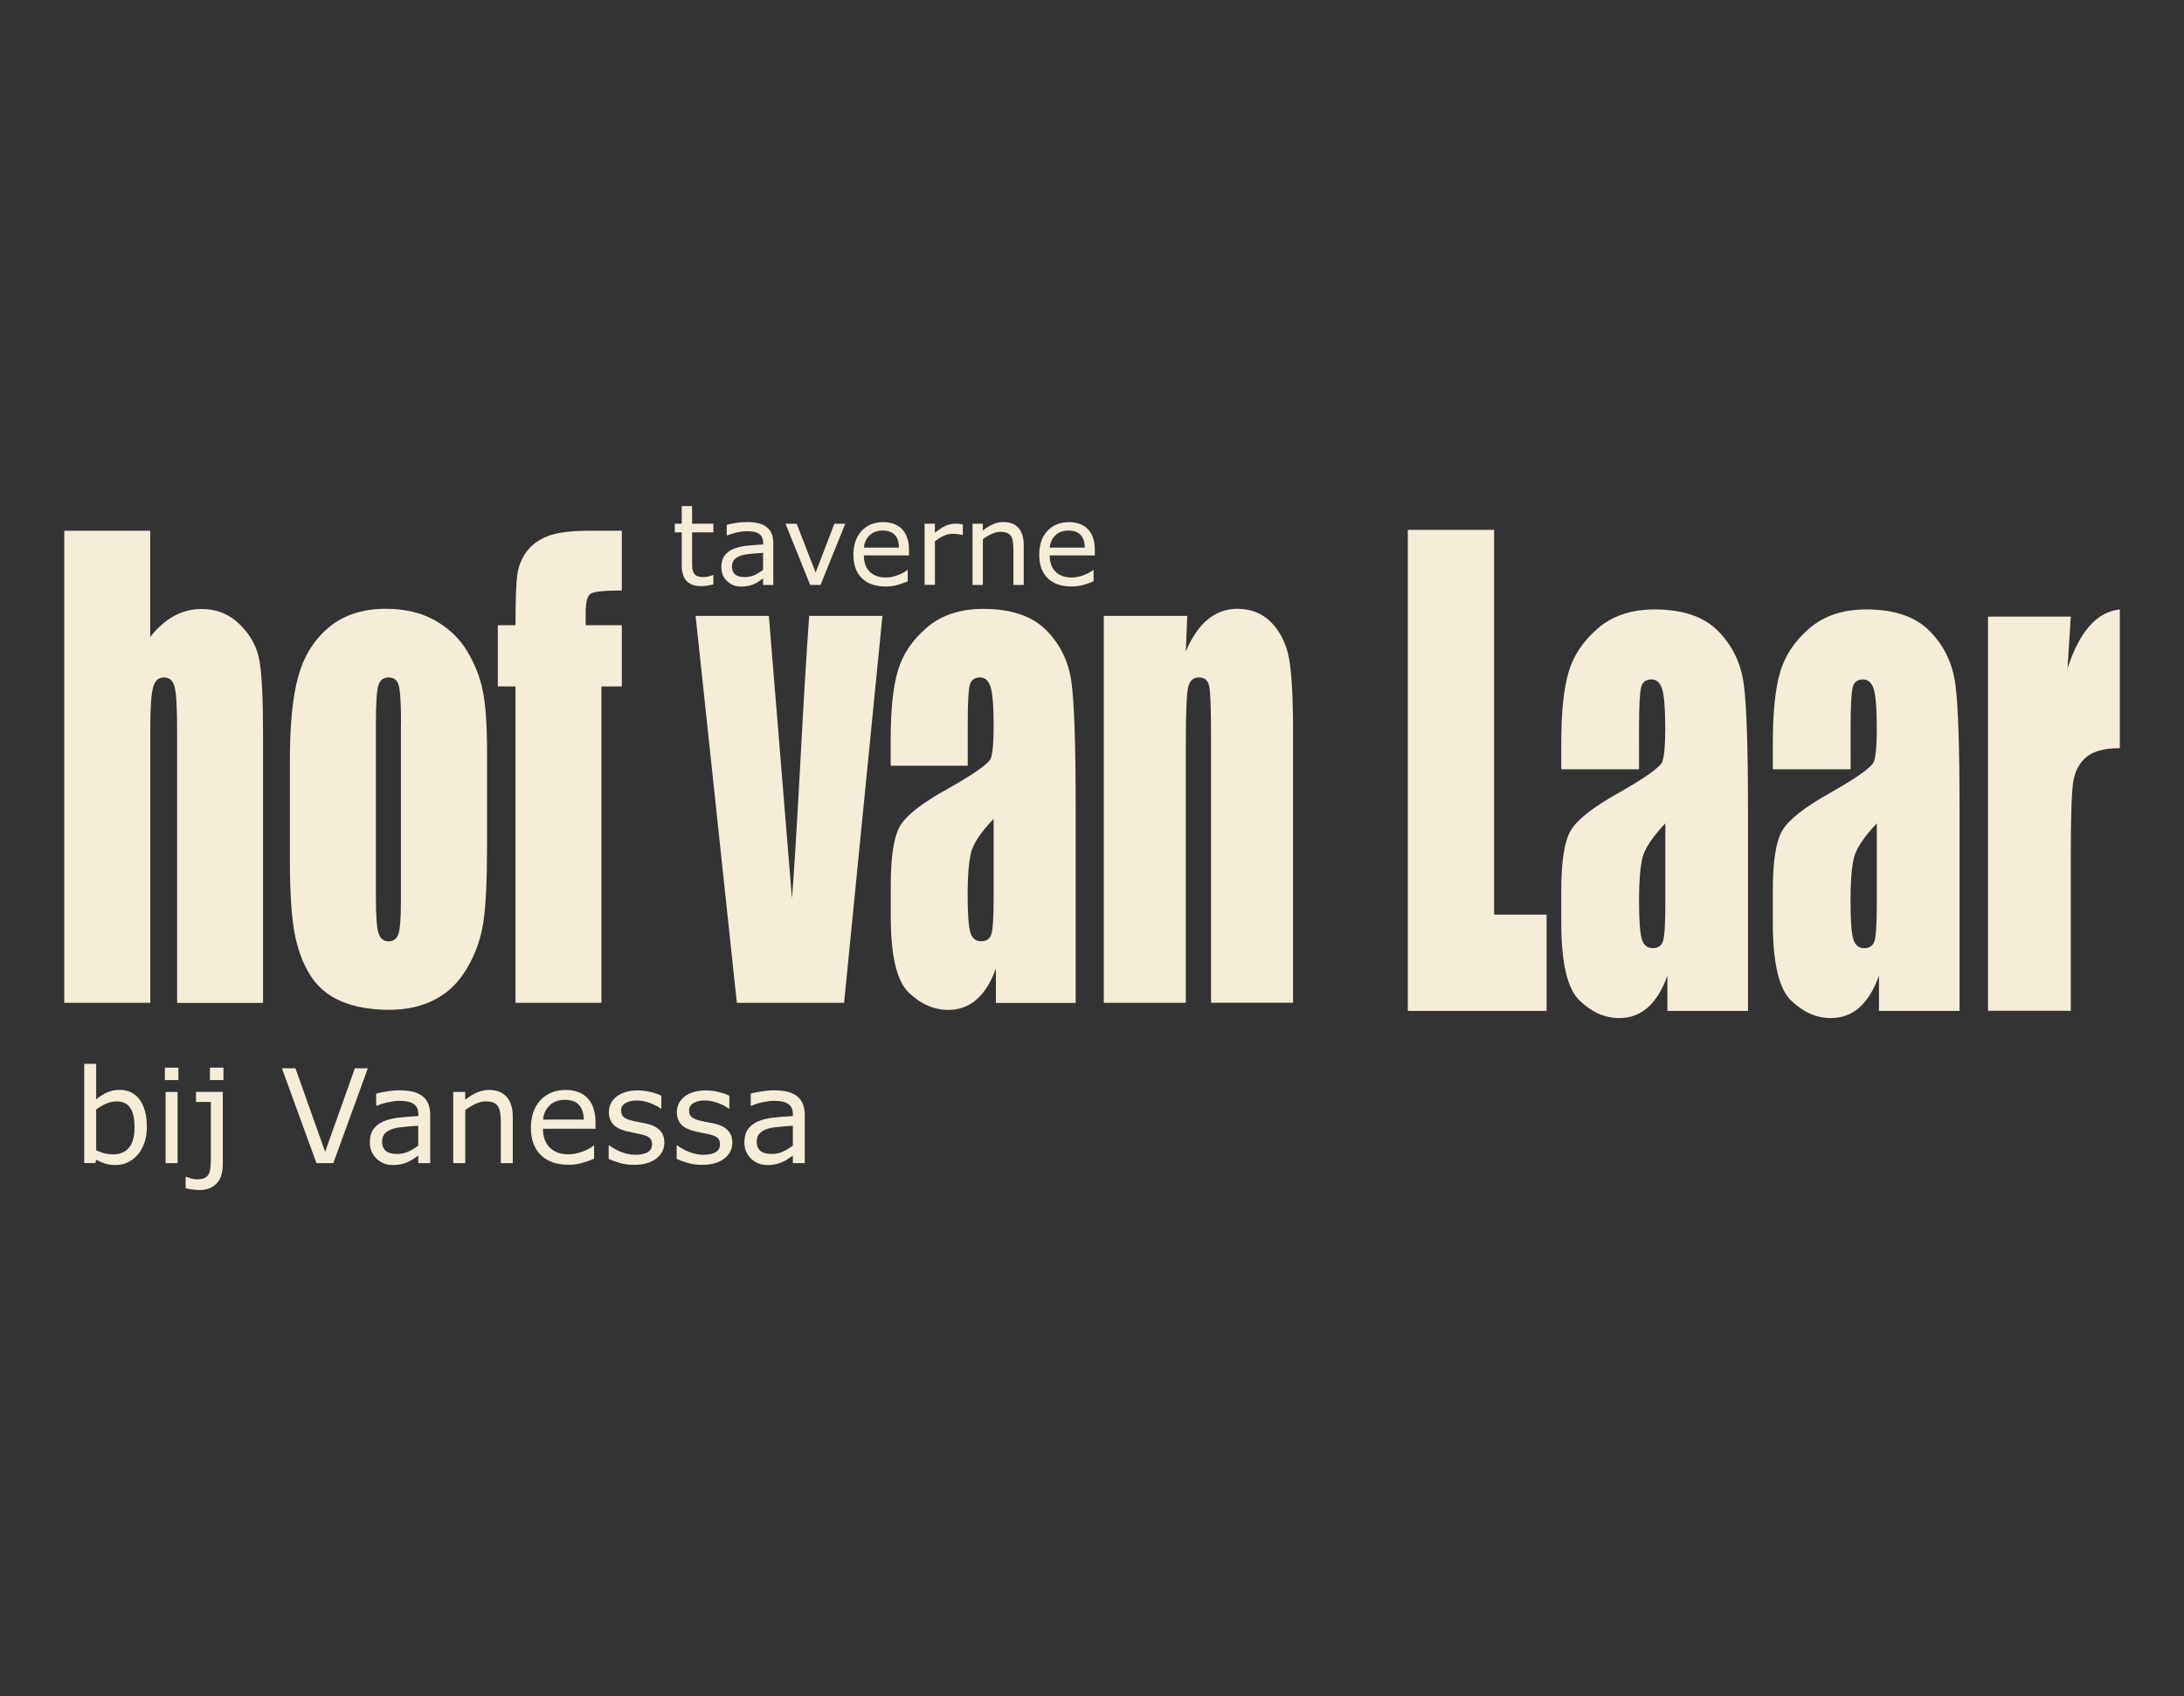
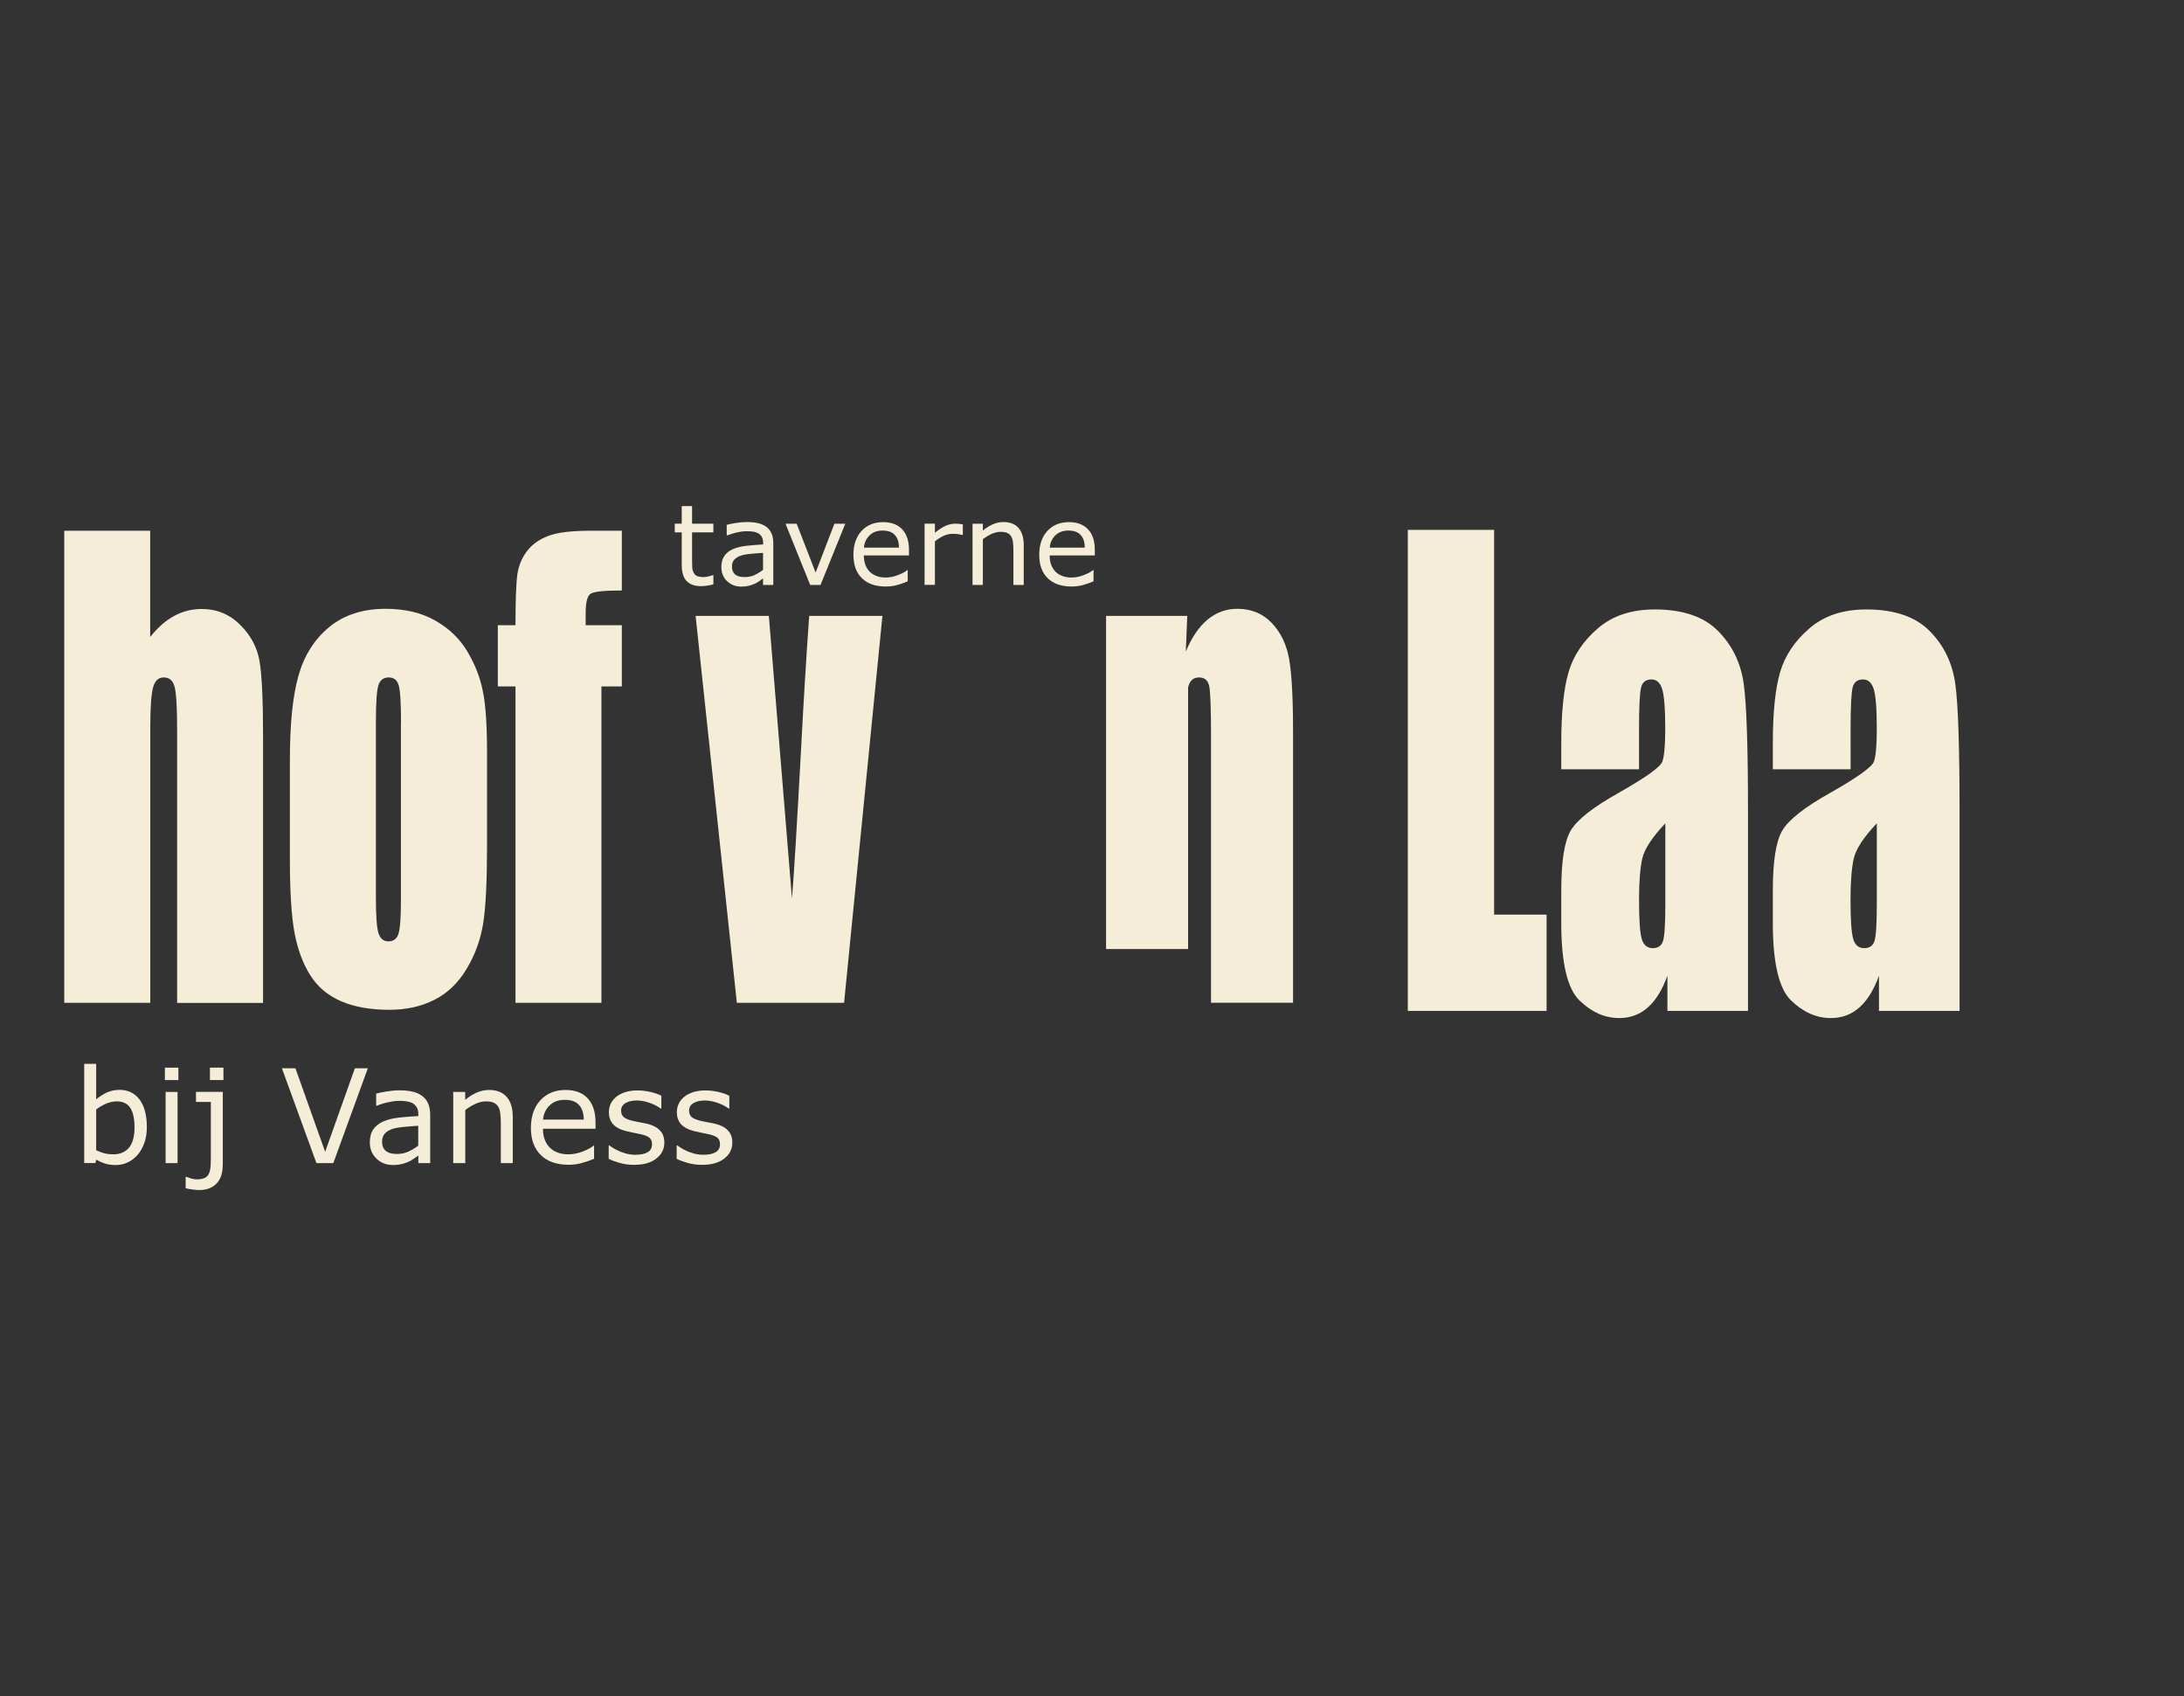
<svg xmlns="http://www.w3.org/2000/svg" version="1.1" id="Layer_1" x="0px" y="0px" viewBox="0 0 240.94 187.09" style="enable-background:new 0 0 240.94 187.09;" xml:space="preserve">
  <rect x="0" y="0" width="240.94" height="187.09" fill="#333333" stroke="none" />
  <style type="text/css">
	.st0{fill:#F5EDD8;}
</style>
  <g>
    <g>
      <path class="st0" d="M78.69,64.46c-0.21,0.06-0.45,0.1-0.7,0.14c-0.25,0.04-0.48,0.05-0.67,0.05c-0.69,0-1.21-0.19-1.57-0.56    c-0.36-0.37-0.54-0.97-0.54-1.78v-3.59h-0.77v-0.96h0.77v-1.94h1.14v1.94h2.35v0.96h-2.35v3.08c0,0.35,0.01,0.63,0.02,0.83    c0.02,0.2,0.07,0.39,0.17,0.56c0.09,0.16,0.21,0.28,0.37,0.35c0.16,0.07,0.39,0.11,0.71,0.11c0.19,0,0.38-0.03,0.58-0.08    c0.2-0.05,0.35-0.1,0.44-0.14h0.06V64.46z" />
      <path class="st0" d="M85.31,64.52h-1.13V63.8c-0.1,0.07-0.24,0.16-0.41,0.29c-0.17,0.12-0.34,0.22-0.5,0.29    c-0.19,0.09-0.41,0.17-0.65,0.23c-0.25,0.06-0.53,0.09-0.86,0.09c-0.61,0-1.12-0.2-1.55-0.6c-0.42-0.4-0.63-0.92-0.63-1.54    c0-0.51,0.11-0.93,0.33-1.24c0.22-0.32,0.53-0.57,0.94-0.75c0.41-0.18,0.91-0.3,1.48-0.37c0.58-0.06,1.2-0.11,1.86-0.15v-0.18    c0-0.26-0.05-0.47-0.14-0.64c-0.09-0.17-0.22-0.3-0.39-0.4c-0.16-0.09-0.35-0.16-0.58-0.19c-0.23-0.03-0.46-0.05-0.71-0.05    c-0.3,0-0.63,0.04-1,0.12c-0.37,0.08-0.75,0.19-1.14,0.34h-0.06v-1.16c0.22-0.06,0.54-0.13,0.96-0.2    c0.42-0.07,0.83-0.11,1.24-0.11c0.48,0,0.89,0.04,1.24,0.12c0.35,0.08,0.66,0.21,0.92,0.4c0.25,0.19,0.45,0.43,0.58,0.72    c0.13,0.29,0.2,0.66,0.2,1.09V64.52z M84.18,62.86v-1.88c-0.35,0.02-0.75,0.05-1.22,0.09c-0.47,0.04-0.84,0.1-1.12,0.18    c-0.33,0.09-0.59,0.24-0.79,0.43c-0.2,0.2-0.3,0.46-0.3,0.81c0,0.39,0.12,0.68,0.35,0.87c0.23,0.2,0.59,0.29,1.07,0.29    c0.4,0,0.76-0.08,1.09-0.23C83.59,63.26,83.9,63.07,84.18,62.86z" />
      <path class="st0" d="M93.25,57.77l-2.73,6.75h-1.14l-2.72-6.75h1.23l2.09,5.38l2.07-5.38H93.25z" />
      <path class="st0" d="M100.28,61.26H95.3c0,0.42,0.06,0.78,0.19,1.09c0.12,0.31,0.3,0.56,0.51,0.76c0.21,0.19,0.46,0.34,0.75,0.44    c0.29,0.1,0.61,0.15,0.95,0.15c0.46,0,0.92-0.09,1.39-0.28c0.47-0.18,0.8-0.36,0.99-0.54h0.06v1.24c-0.38,0.16-0.77,0.3-1.17,0.41    c-0.4,0.11-0.82,0.16-1.26,0.16c-1.12,0-2-0.3-2.62-0.91c-0.63-0.61-0.94-1.47-0.94-2.59c0-1.1,0.3-1.98,0.9-2.63    c0.6-0.65,1.4-0.97,2.38-0.97c0.91,0,1.61,0.27,2.11,0.8c0.49,0.53,0.74,1.29,0.74,2.27V61.26z M99.17,60.39    c0-0.6-0.15-1.06-0.45-1.38c-0.3-0.33-0.75-0.49-1.35-0.49c-0.61,0-1.09,0.18-1.45,0.54c-0.36,0.36-0.57,0.8-0.61,1.34H99.17z" />
      <path class="st0" d="M106.22,59h-0.06c-0.17-0.04-0.33-0.07-0.49-0.09c-0.16-0.02-0.35-0.03-0.57-0.03    c-0.35,0-0.69,0.08-1.02,0.23c-0.33,0.16-0.64,0.36-0.94,0.6v4.8H102v-6.75h1.14v1c0.45-0.36,0.85-0.62,1.19-0.77    c0.34-0.15,0.7-0.23,1.06-0.23c0.2,0,0.34,0.01,0.43,0.02c0.09,0.01,0.22,0.03,0.4,0.06V59z" />
      <path class="st0" d="M112.94,64.52h-1.14v-3.85c0-0.31-0.02-0.6-0.05-0.87c-0.04-0.27-0.1-0.48-0.2-0.64    c-0.1-0.17-0.25-0.3-0.44-0.38c-0.19-0.08-0.44-0.12-0.74-0.12c-0.31,0-0.63,0.08-0.97,0.23c-0.34,0.15-0.66,0.35-0.97,0.59v5.04    h-1.14v-6.75h1.14v0.75c0.35-0.29,0.72-0.52,1.1-0.69c0.38-0.17,0.77-0.25,1.17-0.25c0.73,0,1.29,0.22,1.67,0.66    c0.38,0.44,0.57,1.07,0.57,1.9V64.52z" />
      <path class="st0" d="M120.78,61.26h-4.98c0,0.42,0.06,0.78,0.19,1.09c0.12,0.31,0.3,0.56,0.51,0.76c0.21,0.19,0.46,0.34,0.75,0.44    c0.29,0.1,0.61,0.15,0.95,0.15c0.46,0,0.92-0.09,1.39-0.28c0.47-0.18,0.8-0.36,0.99-0.54h0.06v1.24c-0.38,0.16-0.77,0.3-1.17,0.41    c-0.4,0.11-0.82,0.16-1.26,0.16c-1.12,0-2-0.3-2.62-0.91c-0.63-0.61-0.94-1.47-0.94-2.59c0-1.1,0.3-1.98,0.9-2.63    c0.6-0.65,1.4-0.97,2.38-0.97c0.91,0,1.61,0.27,2.11,0.8s0.74,1.29,0.74,2.27V61.26z M119.67,60.39c0-0.6-0.15-1.06-0.45-1.38    c-0.3-0.33-0.75-0.49-1.35-0.49c-0.61,0-1.09,0.18-1.45,0.54c-0.36,0.36-0.57,0.8-0.61,1.34H119.67z" />
    </g>
    <g>
      <path class="st0" d="M16.2,124.3c0,0.66-0.09,1.25-0.28,1.77c-0.19,0.52-0.43,0.97-0.75,1.32c-0.33,0.37-0.7,0.65-1.1,0.83    c-0.4,0.19-0.84,0.28-1.31,0.28c-0.45,0-0.83-0.05-1.17-0.16c-0.33-0.11-0.66-0.25-0.98-0.43l-0.08,0.37H9.29v-10.94h1.32v3.91    c0.37-0.3,0.76-0.55,1.18-0.75c0.42-0.19,0.89-0.29,1.41-0.29c0.93,0,1.66,0.36,2.2,1.07C15.93,122,16.2,123.01,16.2,124.3z     M14.84,124.34c0-0.94-0.15-1.65-0.46-2.13c-0.31-0.48-0.81-0.73-1.5-0.73c-0.38,0-0.77,0.08-1.17,0.25    c-0.39,0.17-0.76,0.38-1.1,0.64v4.5c0.37,0.17,0.7,0.29,0.97,0.35c0.27,0.07,0.58,0.1,0.92,0.1c0.73,0,1.3-0.24,1.72-0.72    C14.63,126.12,14.84,125.37,14.84,124.34z" />
      <path class="st0" d="M19.68,119.13h-1.49v-1.37h1.49V119.13z M19.59,128.29h-1.32v-7.85h1.32V128.29z" />
      <path class="st0" d="M24.57,128.48c0,0.92-0.23,1.61-0.7,2.08c-0.47,0.47-1.1,0.7-1.88,0.7c-0.19,0-0.43-0.02-0.74-0.06    c-0.31-0.04-0.56-0.08-0.77-0.14v-1.26h0.07c0.13,0.05,0.31,0.11,0.53,0.18c0.22,0.07,0.44,0.1,0.65,0.1    c0.34,0,0.61-0.05,0.82-0.14c0.21-0.09,0.36-0.23,0.46-0.42c0.1-0.19,0.17-0.41,0.2-0.68c0.03-0.26,0.05-0.59,0.05-0.97v-6.33    h-1.64v-1.11h2.96V128.48z M24.65,119.13h-1.49v-1.37h1.49V119.13z" />
      <path class="st0" d="M40.58,117.83l-3.81,10.46h-1.86l-3.81-10.46h1.49l3.28,9.21l3.28-9.21H40.58z" />
      <path class="st0" d="M47.46,128.29h-1.31v-0.84c-0.12,0.08-0.28,0.19-0.47,0.33c-0.2,0.14-0.39,0.26-0.58,0.34    c-0.22,0.11-0.47,0.2-0.76,0.27c-0.29,0.07-0.62,0.11-1,0.11c-0.71,0-1.31-0.23-1.8-0.7c-0.49-0.47-0.74-1.07-0.74-1.79    c0-0.59,0.13-1.08,0.38-1.44c0.26-0.37,0.62-0.66,1.09-0.87c0.48-0.21,1.05-0.35,1.72-0.43c0.67-0.07,1.39-0.13,2.16-0.17v-0.2    c0-0.3-0.05-0.55-0.16-0.74c-0.11-0.2-0.26-0.35-0.45-0.46c-0.19-0.11-0.41-0.18-0.67-0.22c-0.26-0.04-0.54-0.06-0.82-0.06    c-0.35,0-0.73,0.05-1.16,0.14c-0.43,0.09-0.87,0.22-1.32,0.4h-0.07v-1.34c0.26-0.07,0.63-0.15,1.12-0.23    c0.49-0.08,0.97-0.13,1.44-0.13c0.55,0,1.03,0.05,1.44,0.14c0.41,0.09,0.76,0.25,1.06,0.47c0.3,0.22,0.52,0.49,0.67,0.84    c0.15,0.34,0.23,0.77,0.23,1.27V128.29z M46.14,126.36v-2.19c-0.4,0.02-0.88,0.06-1.42,0.11c-0.55,0.05-0.98,0.11-1.3,0.2    c-0.38,0.11-0.69,0.28-0.92,0.5c-0.23,0.23-0.35,0.54-0.35,0.94c0,0.45,0.14,0.79,0.41,1.02c0.27,0.23,0.69,0.34,1.24,0.34    c0.46,0,0.89-0.09,1.27-0.27C45.46,126.83,45.82,126.61,46.14,126.36z" />
      <path class="st0" d="M56.57,128.29h-1.32v-4.47c0-0.36-0.02-0.7-0.06-1.02s-0.12-0.56-0.23-0.74c-0.12-0.2-0.29-0.34-0.51-0.44    c-0.22-0.1-0.51-0.14-0.86-0.14c-0.36,0-0.74,0.09-1.13,0.27c-0.39,0.18-0.77,0.41-1.13,0.68v5.86H50v-7.85h1.32v0.87    c0.41-0.34,0.84-0.61,1.28-0.8c0.44-0.19,0.89-0.29,1.36-0.29c0.85,0,1.49,0.26,1.94,0.77c0.45,0.51,0.67,1.25,0.67,2.21V128.29z" />
      <path class="st0" d="M65.68,124.5H59.9c0,0.48,0.07,0.9,0.22,1.26c0.15,0.36,0.34,0.65,0.6,0.88c0.24,0.22,0.53,0.39,0.87,0.51    c0.33,0.11,0.7,0.17,1.11,0.17c0.53,0,1.07-0.11,1.61-0.32c0.54-0.21,0.93-0.42,1.16-0.63h0.07v1.44    c-0.45,0.19-0.9,0.34-1.36,0.47c-0.46,0.13-0.95,0.19-1.46,0.19c-1.3,0-2.32-0.35-3.05-1.06c-0.73-0.71-1.1-1.71-1.1-3    c0-1.28,0.35-2.3,1.05-3.06c0.7-0.75,1.62-1.13,2.77-1.13c1.06,0,1.88,0.31,2.45,0.93c0.57,0.62,0.86,1.5,0.86,2.64V124.5z     M64.4,123.49c0-0.69-0.18-1.23-0.52-1.61c-0.34-0.38-0.87-0.57-1.57-0.57c-0.71,0-1.27,0.21-1.69,0.63    c-0.42,0.42-0.66,0.93-0.71,1.55H64.4z" />
      <path class="st0" d="M73.29,126.03c0,0.72-0.3,1.3-0.89,1.76c-0.59,0.46-1.4,0.69-2.43,0.69c-0.58,0-1.11-0.07-1.6-0.21    c-0.48-0.14-0.89-0.29-1.22-0.45v-1.48h0.07c0.42,0.31,0.88,0.56,1.39,0.75c0.51,0.19,1,0.28,1.47,0.28    c0.58,0,1.04-0.09,1.36-0.28c0.33-0.19,0.49-0.48,0.49-0.89c0-0.31-0.09-0.54-0.27-0.7c-0.18-0.16-0.52-0.3-1.03-0.41    c-0.19-0.04-0.43-0.09-0.73-0.15c-0.3-0.06-0.58-0.12-0.83-0.18c-0.69-0.18-1.18-0.45-1.47-0.8c-0.29-0.35-0.43-0.79-0.43-1.3    c0-0.32,0.07-0.63,0.2-0.91c0.13-0.29,0.34-0.54,0.61-0.77c0.26-0.22,0.6-0.39,1-0.52c0.41-0.13,0.86-0.19,1.36-0.19    c0.47,0,0.94,0.06,1.42,0.17c0.48,0.11,0.88,0.25,1.2,0.42v1.41h-0.07c-0.34-0.25-0.75-0.46-1.23-0.63    c-0.48-0.17-0.96-0.26-1.42-0.26c-0.48,0-0.89,0.09-1.22,0.28c-0.33,0.19-0.5,0.46-0.5,0.83c0,0.32,0.1,0.57,0.3,0.73    c0.2,0.16,0.52,0.3,0.96,0.4c0.24,0.06,0.52,0.11,0.82,0.17c0.3,0.06,0.55,0.11,0.76,0.15c0.61,0.14,1.09,0.38,1.42,0.72    C73.13,125,73.29,125.46,73.29,126.03z" />
      <path class="st0" d="M80.79,126.03c0,0.72-0.3,1.3-0.89,1.76c-0.59,0.46-1.4,0.69-2.43,0.69c-0.58,0-1.11-0.07-1.6-0.21    c-0.48-0.14-0.89-0.29-1.22-0.45v-1.48h0.07c0.42,0.31,0.88,0.56,1.39,0.75c0.51,0.19,1,0.28,1.47,0.28    c0.58,0,1.04-0.09,1.36-0.28c0.33-0.19,0.49-0.48,0.49-0.89c0-0.31-0.09-0.54-0.27-0.7c-0.18-0.16-0.52-0.3-1.03-0.41    c-0.19-0.04-0.43-0.09-0.73-0.15c-0.3-0.06-0.58-0.12-0.83-0.18c-0.69-0.18-1.18-0.45-1.47-0.8c-0.29-0.35-0.43-0.79-0.43-1.3    c0-0.32,0.07-0.63,0.2-0.91c0.13-0.29,0.34-0.54,0.61-0.77c0.26-0.22,0.6-0.39,1-0.52c0.41-0.13,0.86-0.19,1.36-0.19    c0.47,0,0.94,0.06,1.42,0.17c0.48,0.11,0.88,0.25,1.2,0.42v1.41h-0.07c-0.34-0.25-0.75-0.46-1.23-0.63    c-0.48-0.17-0.96-0.26-1.42-0.26c-0.48,0-0.89,0.09-1.22,0.28c-0.33,0.19-0.5,0.46-0.5,0.83c0,0.32,0.1,0.57,0.3,0.73    c0.2,0.16,0.52,0.3,0.96,0.4c0.24,0.06,0.52,0.11,0.82,0.17c0.3,0.06,0.55,0.11,0.76,0.15c0.61,0.14,1.09,0.38,1.42,0.72    C80.63,125,80.79,125.46,80.79,126.03z" />
-       <path class="st0" d="M88.78,128.29h-1.31v-0.84c-0.12,0.08-0.28,0.19-0.47,0.33c-0.2,0.14-0.39,0.26-0.58,0.34    c-0.22,0.11-0.47,0.2-0.76,0.27c-0.29,0.07-0.62,0.11-1,0.11c-0.71,0-1.31-0.23-1.8-0.7c-0.49-0.47-0.74-1.07-0.74-1.79    c0-0.59,0.13-1.08,0.38-1.44c0.26-0.37,0.62-0.66,1.09-0.87c0.48-0.21,1.05-0.35,1.72-0.43c0.67-0.07,1.39-0.13,2.16-0.17v-0.2    c0-0.3-0.05-0.55-0.16-0.74c-0.11-0.2-0.26-0.35-0.45-0.46c-0.19-0.11-0.41-0.18-0.67-0.22c-0.26-0.04-0.54-0.06-0.82-0.06    c-0.35,0-0.73,0.05-1.16,0.14c-0.43,0.09-0.87,0.22-1.32,0.4h-0.07v-1.34c0.26-0.07,0.63-0.15,1.12-0.23    c0.49-0.08,0.97-0.13,1.44-0.13c0.55,0,1.03,0.05,1.44,0.14c0.41,0.09,0.76,0.25,1.06,0.47c0.3,0.22,0.52,0.49,0.67,0.84    c0.15,0.34,0.23,0.77,0.23,1.27V128.29z M87.47,126.36v-2.19c-0.4,0.02-0.88,0.06-1.42,0.11c-0.55,0.05-0.98,0.11-1.3,0.2    c-0.38,0.11-0.69,0.28-0.92,0.5c-0.23,0.23-0.35,0.54-0.35,0.94c0,0.45,0.14,0.79,0.41,1.02c0.27,0.23,0.69,0.34,1.24,0.34    c0.46,0,0.89-0.09,1.27-0.27C86.78,126.83,87.14,126.61,87.47,126.36z" />
    </g>
    <path class="st0" d="M16.57,58.54v11.72c0.81-1.03,1.69-1.81,2.64-2.32c0.95-0.52,1.96-0.77,3.04-0.77c1.66,0,3.07,0.58,4.24,1.74   c1.17,1.16,1.88,2.49,2.14,4c0.26,1.51,0.39,4.27,0.39,8.28v29.43h-9.48V80.57c0-2.49-0.09-4.08-0.27-4.79   c-0.18-0.71-0.58-1.06-1.21-1.06c-0.58,0-0.97,0.36-1.17,1.09c-0.2,0.73-0.31,2.18-0.31,4.34v30.46H7.09V58.54H16.57z" />
    <path class="st0" d="M53.73,82.92v10.45c0,3.84-0.14,6.65-0.42,8.44c-0.28,1.79-0.88,3.46-1.81,5.02c-0.92,1.56-2.11,2.7-3.56,3.44   c-1.45,0.74-3.11,1.11-4.99,1.11c-2.1,0-3.87-0.32-5.33-0.95c-1.46-0.63-2.59-1.59-3.39-2.86c-0.81-1.28-1.38-2.82-1.73-4.63   c-0.34-1.81-0.52-4.53-0.52-8.15V83.85c0-3.97,0.31-7.07,0.94-9.3c0.63-2.23,1.75-4.02,3.38-5.37c1.63-1.35,3.71-2.03,6.24-2.03   c2.13,0,3.96,0.43,5.48,1.3c1.53,0.87,2.7,2,3.53,3.39c0.83,1.39,1.4,2.83,1.7,4.31C53.57,77.64,53.73,79.89,53.73,82.92z    M44.24,79.7c0-2.19-0.09-3.56-0.26-4.13c-0.17-0.57-0.54-0.85-1.1-0.85s-0.94,0.28-1.13,0.85c-0.19,0.57-0.28,1.95-0.28,4.13   v19.27c0,2.02,0.09,3.33,0.28,3.94c0.19,0.61,0.56,0.92,1.1,0.92c0.56,0,0.93-0.28,1.11-0.84c0.18-0.56,0.27-1.76,0.27-3.6V79.7z" />
    <path class="st0" d="M68.6,58.54v6.59c-1.96,0-3.11,0.12-3.46,0.37c-0.35,0.25-0.53,0.95-0.53,2.11v1.35h3.99v6.75h-2.25v34.9   h-9.48v-34.9h-1.95v-6.75h1.95c0-2.81,0.07-4.68,0.21-5.63c0.14-0.94,0.49-1.79,1.04-2.52c0.56-0.74,1.33-1.3,2.34-1.69   c1-0.39,2.56-0.58,4.67-0.58H68.6z" />
    <g>
      <path class="st0" d="M97.35,67.93l-4.23,42.68H81.29l-4.55-42.68h8.08l2.55,31.17c0.2-2.29,0.54-7.88,1.02-16.75    c0.26-4.95,0.55-9.76,0.88-14.42H97.35z" />
-       <path class="st0" d="M106.75,84.46h-8.49V81.6c0-3.3,0.26-5.85,0.8-7.64c0.53-1.79,1.59-3.37,3.19-4.74    c1.6-1.37,3.67-2.06,6.23-2.06c3.06,0,5.37,0.78,6.92,2.33c1.55,1.55,2.49,3.46,2.8,5.73c0.31,2.26,0.47,6.92,0.47,13.98v21.42    h-8.8v-3.8c-0.55,1.53-1.27,2.67-2.14,3.43c-0.87,0.76-1.91,1.14-3.12,1.14c-1.58,0-3.03-0.64-4.36-1.91    c-1.32-1.28-1.98-4.07-1.98-8.38v-3.51c0-3.19,0.35-5.37,1.05-6.53c0.7-1.16,2.44-2.51,5.22-4.05c2.97-1.67,4.56-2.8,4.77-3.38    c0.21-0.58,0.31-1.76,0.31-3.54c0-2.23-0.12-3.68-0.35-4.36c-0.23-0.68-0.62-1.01-1.15-1.01c-0.61,0-0.99,0.28-1.14,0.85    c-0.15,0.57-0.22,2.04-0.22,4.42V84.46z M109.62,90.31c-1.45,1.52-2.29,2.8-2.52,3.83c-0.23,1.03-0.35,2.51-0.35,4.44    c0,2.21,0.1,3.63,0.3,4.28c0.2,0.64,0.6,0.96,1.2,0.96c0.57,0,0.94-0.25,1.11-0.76c0.17-0.5,0.26-1.83,0.26-3.97V90.31z" />
-       <path class="st0" d="M130.98,67.93l-0.16,3.93c0.66-1.57,1.46-2.74,2.41-3.53c0.95-0.78,2.04-1.18,3.28-1.18    c1.55,0,2.82,0.53,3.81,1.58c0.99,1.05,1.62,2.38,1.9,3.97c0.28,1.6,0.43,4.26,0.43,7.99v29.91h-9.05V81.05    c0-2.94-0.07-4.73-0.2-5.37c-0.13-0.64-0.51-0.96-1.12-0.96c-0.64,0-1.05,0.37-1.21,1.11c-0.16,0.74-0.25,2.72-0.25,5.93v28.85    h-9.05V67.93H130.98z" />
+       <path class="st0" d="M130.98,67.93l-0.16,3.93c0.66-1.57,1.46-2.74,2.41-3.53c0.95-0.78,2.04-1.18,3.28-1.18    c1.55,0,2.82,0.53,3.81,1.58c0.99,1.05,1.62,2.38,1.9,3.97c0.28,1.6,0.43,4.26,0.43,7.99v29.91h-9.05V81.05    c0-2.94-0.07-4.73-0.2-5.37c-0.13-0.64-0.51-0.96-1.12-0.96c-0.64,0-1.05,0.37-1.21,1.11v28.85    h-9.05V67.93H130.98z" />
    </g>
    <g>
      <path class="st0" d="M164.83,58.44v42.44h5.79v10.62h-15.31V58.44H164.83z" />
      <path class="st0" d="M180.81,84.85h-8.57v-2.92c0-3.36,0.27-5.96,0.8-7.78c0.53-1.82,1.61-3.44,3.22-4.83    c1.61-1.4,3.71-2.1,6.29-2.1c3.09,0,5.42,0.79,6.99,2.38c1.57,1.58,2.51,3.53,2.83,5.83c0.32,2.31,0.47,7.05,0.47,14.24v21.83    h-8.89v-3.88c-0.56,1.55-1.28,2.72-2.16,3.5c-0.88,0.78-1.93,1.17-3.15,1.17c-1.6,0-3.06-0.65-4.4-1.95c-1.33-1.3-2-4.15-2-8.54    v-3.57c0-3.26,0.35-5.47,1.06-6.65c0.71-1.18,2.46-2.56,5.27-4.13c3-1.7,4.6-2.85,4.82-3.44c0.21-0.59,0.32-1.79,0.32-3.6    c0-2.27-0.12-3.75-0.35-4.44c-0.23-0.69-0.62-1.03-1.16-1.03c-0.62,0-1,0.29-1.15,0.87c-0.15,0.58-0.23,2.08-0.23,4.51V84.85z     M183.71,90.82c-1.46,1.55-2.31,2.85-2.54,3.9c-0.23,1.05-0.35,2.56-0.35,4.52c0,2.25,0.1,3.7,0.31,4.36    c0.2,0.66,0.61,0.98,1.21,0.98c0.57,0,0.95-0.26,1.12-0.77c0.17-0.51,0.26-1.86,0.26-4.05V90.82z" />
      <path class="st0" d="M204.15,84.85h-8.57v-2.92c0-3.36,0.27-5.96,0.8-7.78c0.53-1.82,1.61-3.44,3.22-4.83    c1.61-1.4,3.71-2.1,6.29-2.1c3.09,0,5.42,0.79,6.99,2.38c1.57,1.58,2.51,3.53,2.83,5.83c0.32,2.31,0.47,7.05,0.47,14.24v21.83    h-8.89v-3.88c-0.56,1.55-1.28,2.72-2.16,3.5c-0.88,0.78-1.93,1.17-3.15,1.17c-1.6,0-3.06-0.65-4.4-1.95c-1.33-1.3-2-4.15-2-8.54    v-3.57c0-3.26,0.35-5.47,1.06-6.65c0.71-1.18,2.46-2.56,5.27-4.13c3-1.7,4.6-2.85,4.82-3.44c0.21-0.59,0.32-1.79,0.32-3.6    c0-2.27-0.12-3.75-0.35-4.44c-0.23-0.69-0.62-1.03-1.16-1.03c-0.62,0-1,0.29-1.15,0.87c-0.15,0.58-0.23,2.08-0.23,4.51V84.85z     M207.04,90.82c-1.46,1.55-2.31,2.85-2.54,3.9c-0.23,1.05-0.35,2.56-0.35,4.52c0,2.25,0.1,3.7,0.31,4.36    c0.2,0.66,0.61,0.98,1.21,0.98c0.57,0,0.95-0.26,1.12-0.77c0.17-0.51,0.26-1.86,0.26-4.05V90.82z" />
-       <path class="st0" d="M228.45,68.01l-0.36,5.72c1.33-4.1,3.25-6.26,5.77-6.51v15.3c-1.67,0-2.9,0.33-3.69,0.98    c-0.78,0.66-1.27,1.57-1.45,2.74c-0.18,1.17-0.27,3.86-0.27,8.08v17.17h-9.13V68.01H228.45z" />
    </g>
  </g>
</svg>